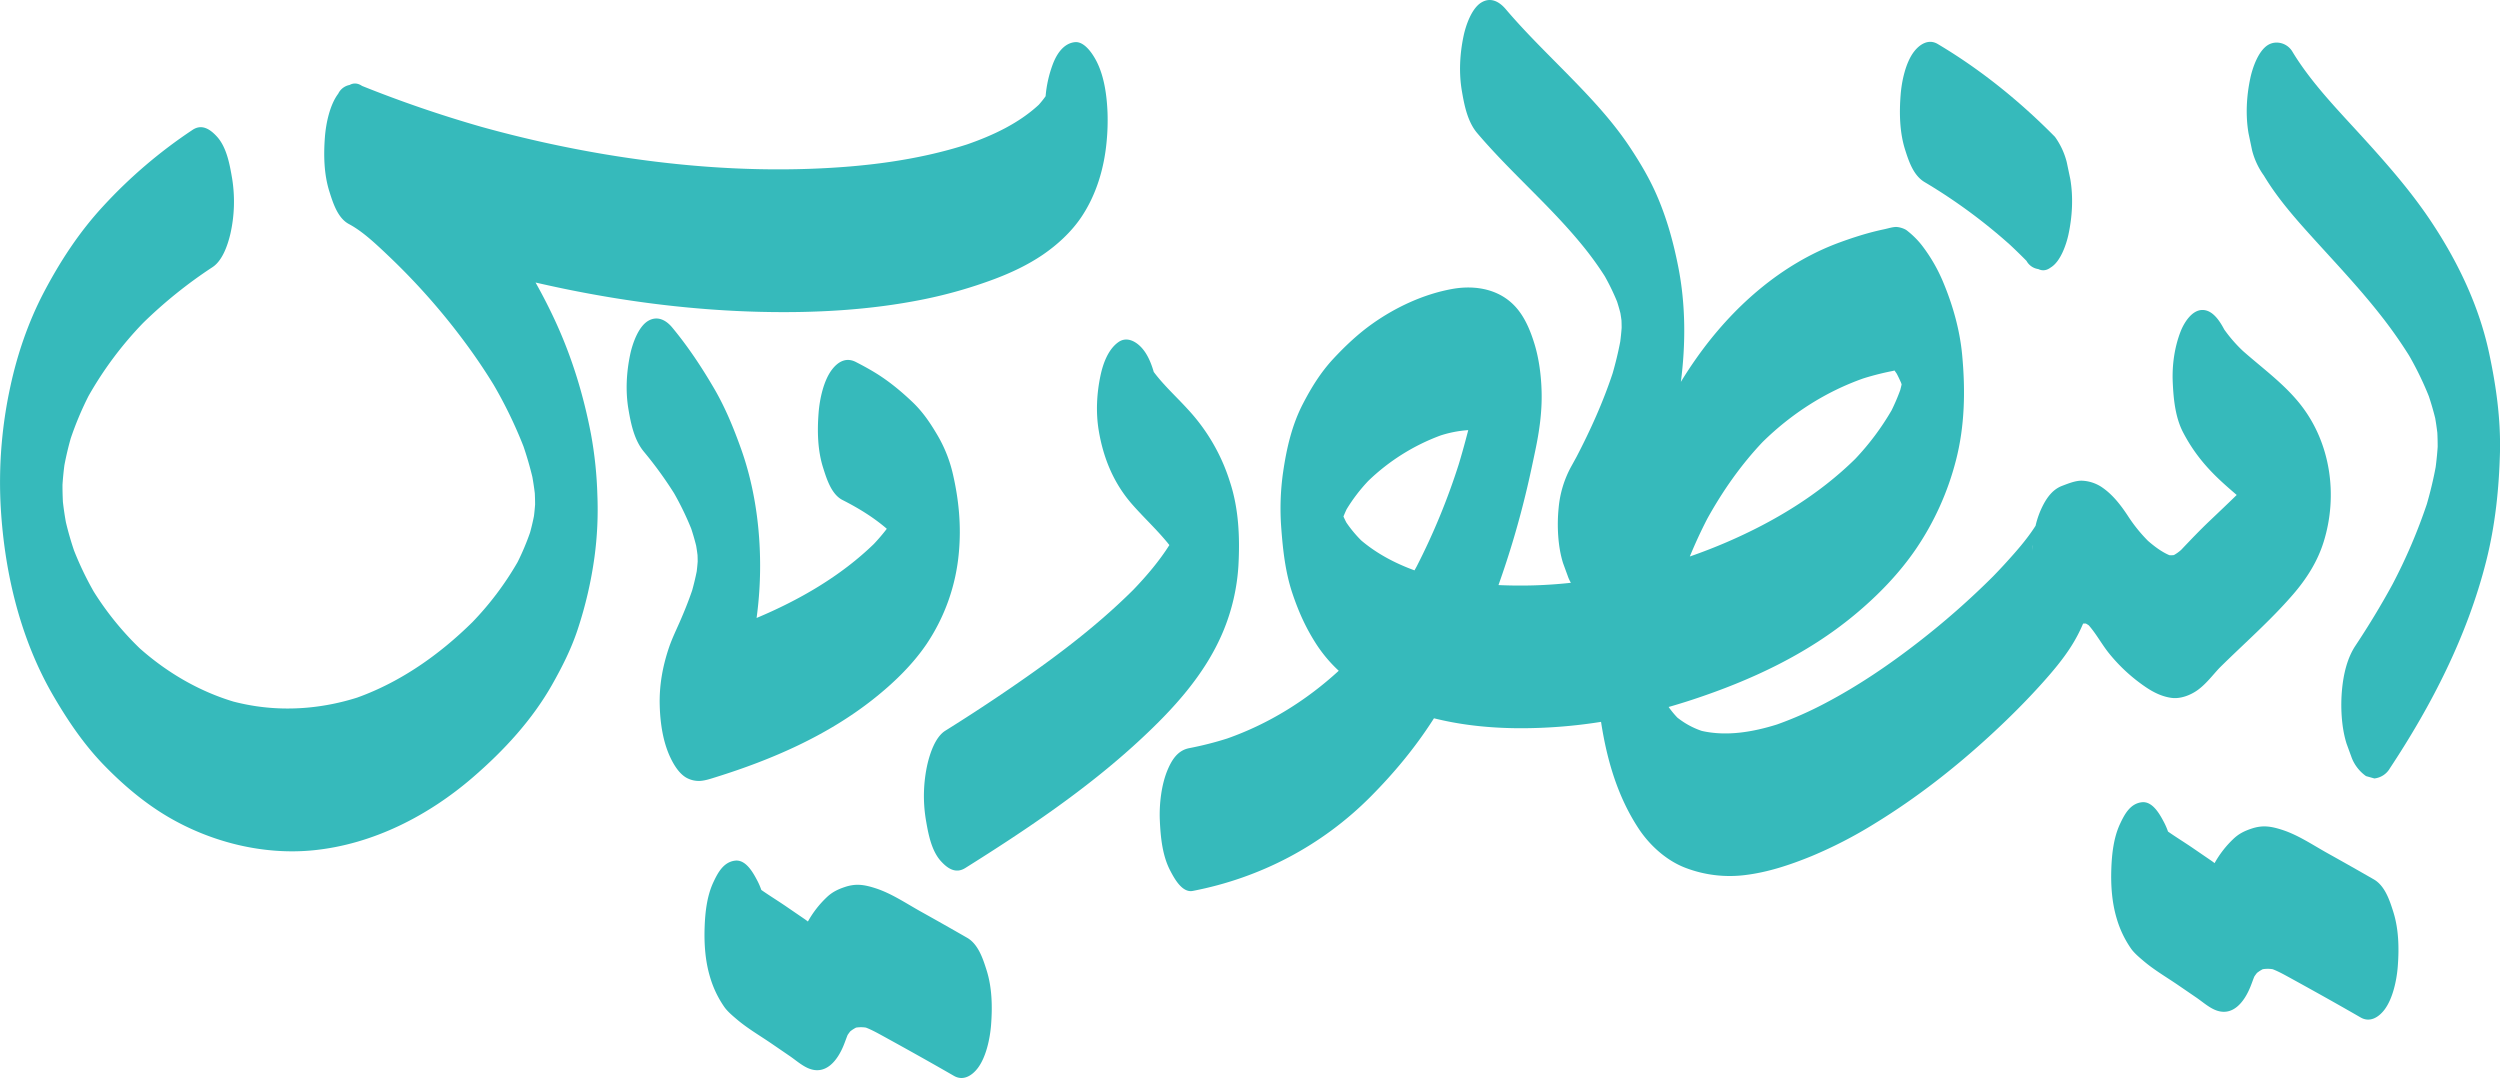
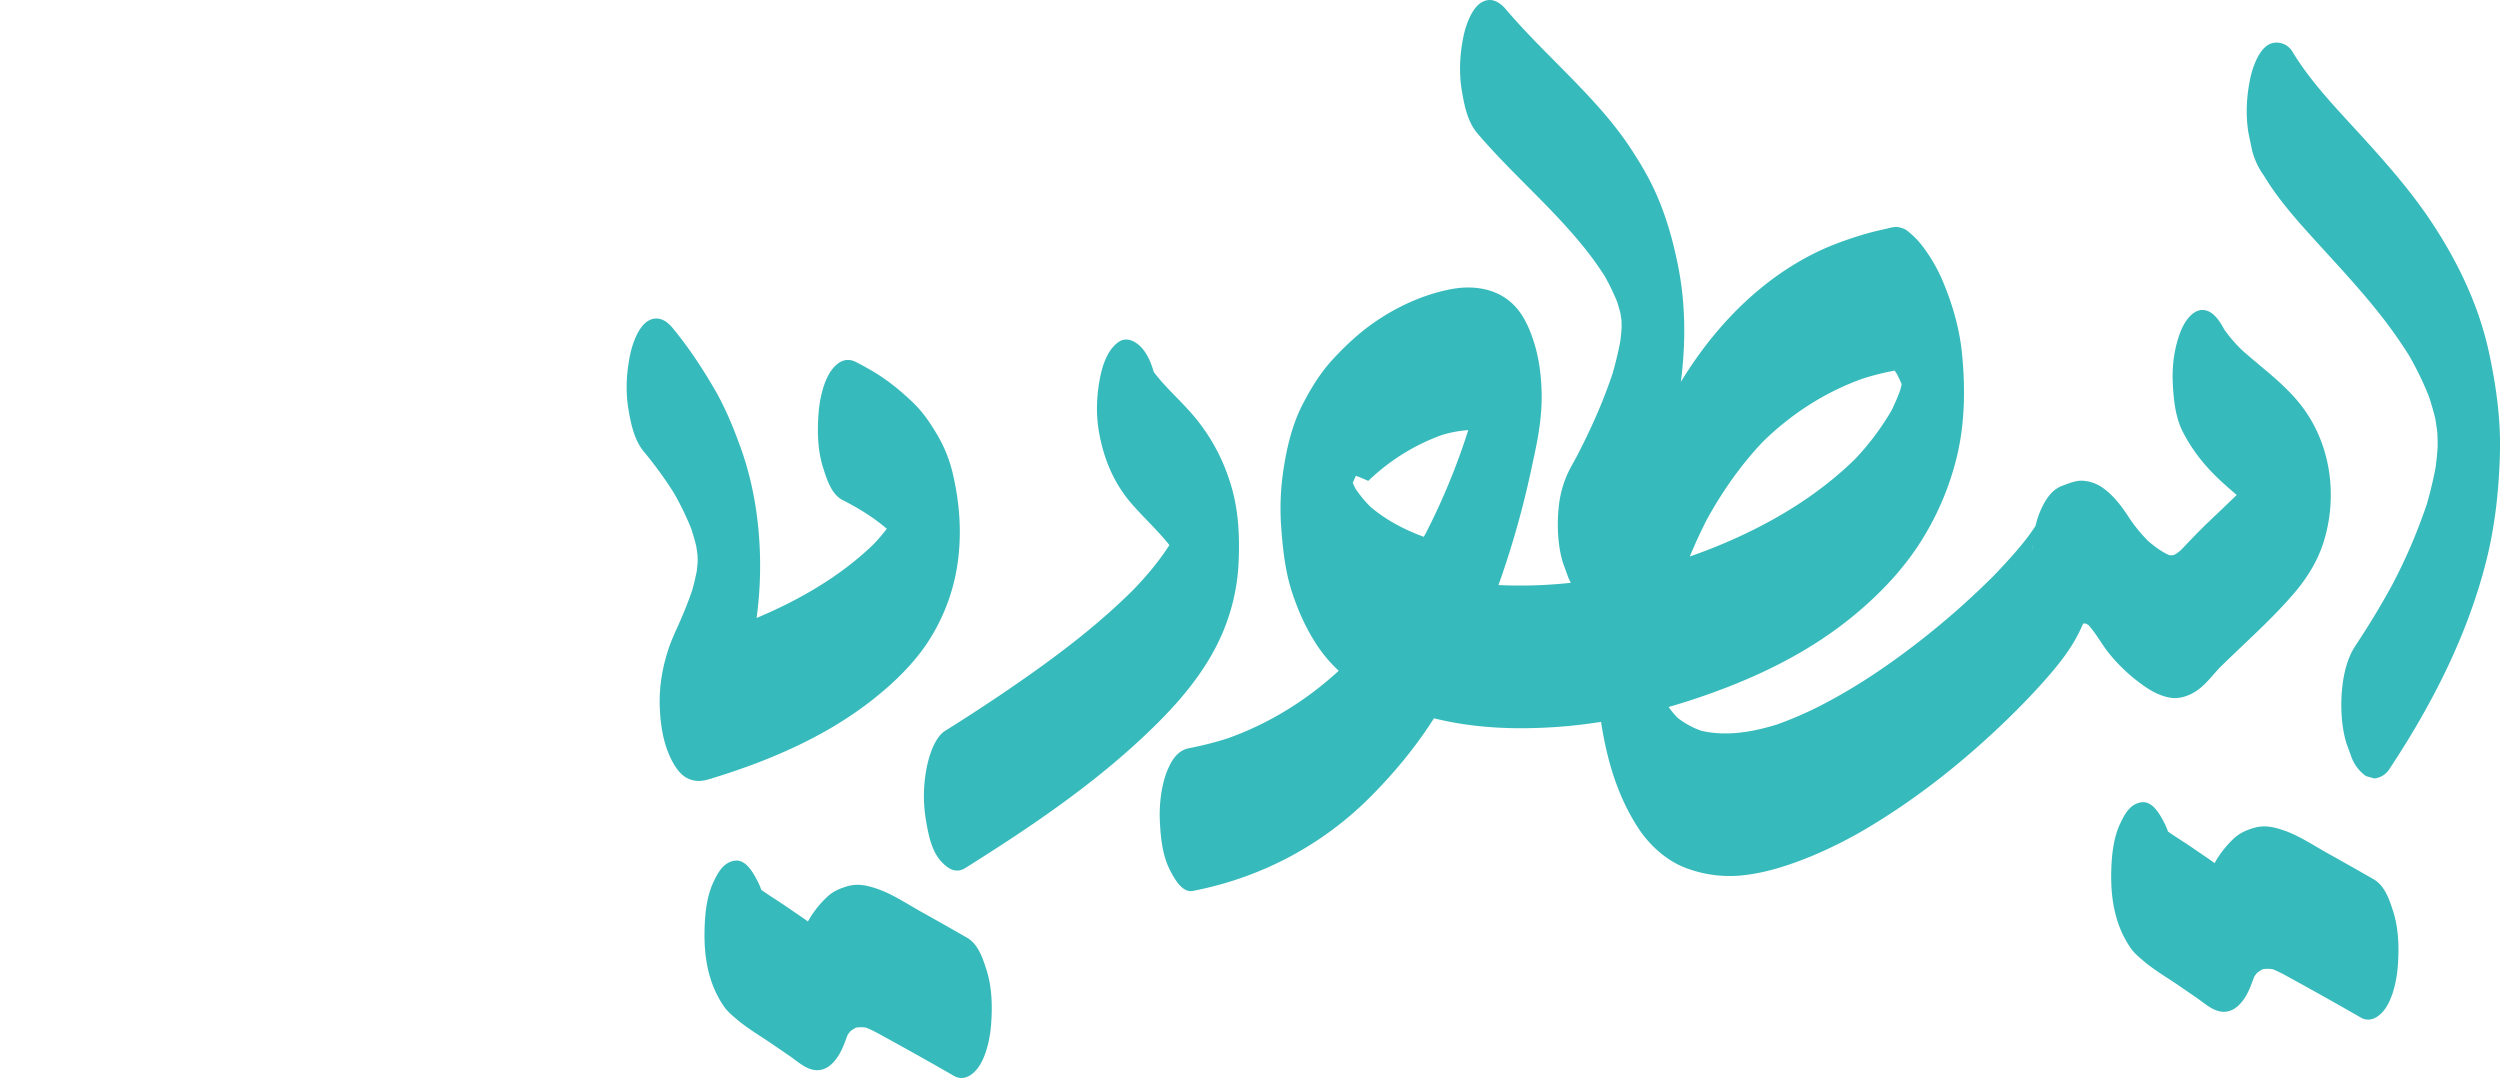
<svg xmlns="http://www.w3.org/2000/svg" viewBox="0 0 2354.83 1015.42" cursor-pointer="" h-10="" data-v-ef0c8105="">
  <defs>
    <style>.cls-1{fill:#36babb;}</style>
  </defs>
  <g id="Layer_2" data-name="Layer 2">
    <g id="Layer_1-2" data-name="Layer 1">
      <path class="cls-1" d="M2344.55,332.43c-9.61-44.86-29.81-86.7-55.19-124.66-19.4-29-42.6-55.19-66.08-80.92-20.49-22.44-41.9-44.63-58.8-70q-2.74-4.11-5.27-8.33c-4.7-7.85-15.05-10.83-22.79-6.22-9.33,5.55-14.77,21.87-16.78,31.33-3.59,16.85-4.58,34.88-1.69,51.89q1.68,8,3.35,16a70.2,70.2,0,0,0,11.13,23.87c13.49,22.52,31.26,42.27,48.83,61.64,20.39,22.46,41.18,44.59,60,68.42a434.08,434.08,0,0,1,27.93,39.44,301.73,301.73,0,0,1,18.61,38.33q3.4,10.21,6,20.66,1.18,6.84,2,13.74.33,6.67.32,13.36-.65,9.52-1.89,19c-2.19,11.77-5,23.41-8.33,34.9a517.07,517.07,0,0,1-32.42,75.69c-10.76,19.75-22.47,39-34.87,57.71-7.78,11.76-11.14,26.73-12.51,40.52-1.61,16.29-.75,36,4.23,51.74l4.93,13.5a38.09,38.09,0,0,0,13.38,17l7.86,2.21a19.25,19.25,0,0,0,14.59-9.54c39.73-60.1,73-125,90.72-195.1,8.52-33.73,12.09-68,13-102.67C2355.53,394.34,2351.14,363.18,2344.55,332.43Z" />
-       <path class="cls-1" d="M1986.24,615a159.3,159.3,0,0,0,35.24,32.43c7.3,4.9,15.2,8.77,24.08,9.94,8.34,1.09,17.85-2.57,24.54-7.43,7.82-5.67,13.74-13.6,20.33-20.67,23.2-23,47.93-44.46,69.35-69.22,12.79-14.79,23.19-31.06,29-49.85,13.59-43.79,6.53-93.33-22.17-129.51-15.3-19.29-35.63-33.92-54-50.17a135.28,135.28,0,0,1-17.51-20.14c-4-7.54-10.8-18.64-20.82-18.4s-17.26,12.47-20.28,20.21c-5.82,15-8.13,31.78-7.43,47.76.7,15.78,2.36,33.14,9.77,47.34,9.57,18.34,21.33,32.66,36.4,46.53,4.61,4.24,9.33,8.34,14.09,12.41-8.42,8.24-17,16.33-25.52,24.44-9.29,8.83-18.07,18.07-26.87,27.33a37.16,37.16,0,0,1-6.81,4.85,20.19,20.19,0,0,1-4.26.09c-7.29-3.12-14.05-8.24-20.11-13.49a144.17,144.17,0,0,1-18.82-23.35c-6.79-10.35-14.67-20.61-25.14-27.52a36.34,36.34,0,0,0-18.72-5.81c-6,0-12.84,2.84-18.17,4.85-8.24,3.09-13.62,10-17.66,17.61a82.29,82.29,0,0,0-7.37,20c-8.28,13-18.75,24.76-29,36-3.6,3.94-7.29,7.81-11,11.65a750.73,750.73,0,0,1-70.56,62.08c-27.44,21.29-56.36,40.94-87.11,57.14a341.48,341.48,0,0,1-45.86,20.29c-22.72,7.13-47.44,11.4-70.89,6.08a75.74,75.74,0,0,1-23-12.54,86.82,86.82,0,0,1-8.23-10q11.29-3.23,22.42-6.89c54.66-18,107.58-42.54,152.21-79.46,22-18.17,42.46-39.13,58.52-62.76a265.65,265.65,0,0,0,37.49-83.24c8.39-32.48,8.95-66,5.86-99.15-2.18-23.46-8.68-46.52-17.7-68.22a153.94,153.94,0,0,0-20.48-35.41,80.72,80.72,0,0,0-12.89-12.91,17.63,17.63,0,0,0-2-1.49,21.65,21.65,0,0,0-9.07-2.63c-3.61.06-7.65,1.39-11.18,2.14q-6.36,1.35-12.63,3c-9.78,2.61-19.44,5.79-28.95,9.26-55.85,20.33-102,61.6-135.81,109.78q-7.5,10.66-14.25,21.75c4.64-35.89,4.52-72.81-2.38-107.94-4.63-23.59-10.77-45.89-20.38-68-6.84-15.75-15.73-30.72-25.2-45-15.09-22.77-33.6-43-52.62-62.55C1461,53.83,1438.4,32.31,1418.21,8.52c-6-7-14-11.46-22.79-6.22-9.33,5.55-14.77,21.87-16.78,31.33-3.59,16.85-4.58,34.88-1.69,51.89,2.3,13.53,5.35,29.1,14.48,39.86,31.54,37.15,69.12,68.73,99.81,106.64a300.7,300.7,0,0,1,20.36,28.17,215.07,215.07,0,0,1,11.56,23.87q1.74,5.42,3.16,10.93.56,3.36,1,6.75c.09,2.32.15,4.64.16,7q-.48,6.51-1.31,13c-1.91,10.05-4.33,20-7.16,29.84-9,27.16-20.8,53.32-34,78.69q-2.19,4-4.4,8a99.4,99.4,0,0,0-12.51,40.52c-1.61,16.29-.75,36,4.23,51.74l4.93,13.5a40.15,40.15,0,0,0,2.4,4.93,439.28,439.28,0,0,1-68.2,2.14,855.8,855.8,0,0,0,26.85-91c2.81-11.8,5.29-23.67,7.79-35.55,3.85-18.28,6.44-36.32,6-55.08-.34-15.05-2.34-31.26-6.79-45.71-3.49-11.36-8.32-23.37-16-32.67-15.26-18.58-39.1-23-61.8-18.84-26.59,4.89-52.5,16.93-74.51,32.46-13.54,9.55-25.52,20.84-36.82,32.93-12,12.85-20.87,27.18-28.94,42.75-10.41,20.09-15.41,42.09-18.64,64.33a241.65,241.65,0,0,0-1.77,52.19c1.56,21.05,3.85,42.23,10.66,62.37,6,17.73,12.79,32.72,23,48.41A133.65,133.65,0,0,0,1261,631.82c-30.48,27.95-65.9,50-105,63.78a315.07,315.07,0,0,1-35.81,9.1c-10.7,2.07-16.21,10.69-20.28,20.21-6,14.07-8.09,32.7-7.43,47.76.7,15.76,2.34,33.17,9.77,47.34,3.72,7.1,11.11,21.14,21.24,19.18,63.77-12.31,121.74-42.74,167.51-88.78,22.12-22.26,41.93-46.11,58.89-72.56l.8-1.27q3.66.9,7.32,1.71c24.13,5.38,48.91,7.56,73.6,7.65a480.62,480.62,0,0,0,76.47-6l.15,1c5.48,35.19,15.48,69.47,35.17,99.42,10.44,15.87,26.17,30.15,44,37a116.64,116.64,0,0,0,56,6.93c21.67-2.56,42.92-9.67,63-17.89a416.9,416.9,0,0,0,59.4-30.65c39.33-24.06,76-52.69,109.84-83.92,16.69-15.39,32.85-31.48,48-48.37,9.8-10.92,19.39-22.27,27.28-34.68a144.2,144.2,0,0,0,11.22-21.39,19.49,19.49,0,0,1,2.54-.08,28.94,28.94,0,0,1,2.81,1.72C1974.55,597.09,1979.59,606.63,1986.24,615ZM1357,410.15a108.16,108.16,0,0,1,26-5q-1.29,4.94-2.6,9.84-2.92,10.92-6.17,21.76a630,630,0,0,1-39.8,96.76c-.68,1.24-1.37,2.49-2.07,3.73-18.14-6.61-35.41-15.67-50.16-28.17a115.61,115.61,0,0,1-14-16.86c-1-1.87-1.89-3.77-2.76-5.7q1.37-3.42,2.94-6.76A159.08,159.08,0,0,1,1288.81,453,195.92,195.92,0,0,1,1357,410.15ZM1608,488.88c14.48-26.21,31.75-50.89,52.36-72.64,27-26.5,59.09-47.21,94.84-59.83q8.16-2.55,16.46-4.56,5.46-1.32,11-2.4c.54-.11,1.16-.28,1.82-.46.73,1,1.43,2,2.11,3,1.51,2.86,2.89,5.78,4.18,8.74.14.47.29.94.42,1.4-.39,1.75-.82,3.49-1.27,5.23a190.27,190.27,0,0,1-8.16,19.12,245.67,245.67,0,0,1-34.29,45.81c-34.38,33.81-76.54,59.19-120.63,78.23q-17.31,7.47-35.15,13.66Q1599.08,506.21,1608,488.88Zm306.71,24.59c-.15,1.85-.27,3.7-.37,5.56l.14-4.06C1914.52,514.47,1914.6,514,1914.67,513.47Z" />
+       <path class="cls-1" d="M1986.24,615a159.3,159.3,0,0,0,35.24,32.43c7.3,4.9,15.2,8.77,24.08,9.94,8.34,1.09,17.85-2.57,24.54-7.43,7.82-5.67,13.74-13.6,20.33-20.67,23.2-23,47.93-44.46,69.35-69.22,12.79-14.79,23.19-31.06,29-49.85,13.59-43.79,6.53-93.33-22.17-129.51-15.3-19.29-35.63-33.92-54-50.17a135.28,135.28,0,0,1-17.51-20.14c-4-7.54-10.8-18.64-20.82-18.4s-17.26,12.47-20.28,20.21c-5.82,15-8.13,31.78-7.43,47.76.7,15.78,2.36,33.14,9.77,47.34,9.57,18.34,21.33,32.66,36.4,46.53,4.61,4.24,9.33,8.34,14.09,12.41-8.42,8.24-17,16.33-25.52,24.44-9.29,8.83-18.07,18.07-26.87,27.33a37.16,37.16,0,0,1-6.81,4.85,20.19,20.19,0,0,1-4.26.09c-7.29-3.12-14.05-8.24-20.11-13.49a144.17,144.17,0,0,1-18.82-23.35c-6.79-10.35-14.67-20.61-25.14-27.52a36.34,36.34,0,0,0-18.72-5.81c-6,0-12.84,2.84-18.17,4.85-8.24,3.09-13.62,10-17.66,17.61a82.29,82.29,0,0,0-7.37,20c-8.28,13-18.75,24.76-29,36-3.6,3.94-7.29,7.81-11,11.65a750.73,750.73,0,0,1-70.56,62.08c-27.44,21.29-56.36,40.94-87.11,57.14a341.48,341.48,0,0,1-45.86,20.29c-22.72,7.13-47.44,11.4-70.89,6.08a75.74,75.74,0,0,1-23-12.54,86.82,86.82,0,0,1-8.23-10q11.29-3.23,22.42-6.89c54.66-18,107.58-42.54,152.21-79.46,22-18.17,42.46-39.13,58.52-62.76a265.65,265.65,0,0,0,37.49-83.24c8.39-32.48,8.95-66,5.86-99.15-2.18-23.46-8.68-46.52-17.7-68.22a153.94,153.94,0,0,0-20.48-35.41,80.72,80.72,0,0,0-12.89-12.91,17.63,17.63,0,0,0-2-1.49,21.65,21.65,0,0,0-9.07-2.63c-3.61.06-7.65,1.39-11.18,2.14q-6.36,1.35-12.63,3c-9.78,2.61-19.44,5.79-28.95,9.26-55.85,20.33-102,61.6-135.81,109.78q-7.5,10.66-14.25,21.75c4.64-35.89,4.52-72.81-2.38-107.94-4.63-23.59-10.77-45.89-20.38-68-6.84-15.75-15.73-30.72-25.2-45-15.09-22.77-33.6-43-52.62-62.55C1461,53.83,1438.4,32.31,1418.21,8.52c-6-7-14-11.46-22.79-6.22-9.33,5.55-14.77,21.87-16.78,31.33-3.59,16.85-4.58,34.88-1.69,51.89,2.3,13.53,5.35,29.1,14.48,39.86,31.54,37.15,69.12,68.73,99.81,106.64a300.7,300.7,0,0,1,20.36,28.17,215.07,215.07,0,0,1,11.56,23.87q1.74,5.42,3.16,10.93.56,3.36,1,6.75c.09,2.32.15,4.64.16,7q-.48,6.51-1.31,13c-1.91,10.05-4.33,20-7.16,29.84-9,27.16-20.8,53.32-34,78.69q-2.19,4-4.4,8a99.4,99.4,0,0,0-12.51,40.52c-1.61,16.29-.75,36,4.23,51.74l4.93,13.5a40.15,40.15,0,0,0,2.4,4.93,439.28,439.28,0,0,1-68.2,2.14,855.8,855.8,0,0,0,26.85-91c2.81-11.8,5.29-23.67,7.79-35.55,3.85-18.28,6.44-36.32,6-55.08-.34-15.05-2.34-31.26-6.79-45.71-3.49-11.36-8.32-23.37-16-32.67-15.26-18.58-39.1-23-61.8-18.84-26.59,4.89-52.5,16.93-74.51,32.46-13.54,9.55-25.52,20.84-36.82,32.93-12,12.85-20.87,27.18-28.94,42.75-10.41,20.09-15.41,42.09-18.64,64.33a241.65,241.65,0,0,0-1.77,52.19c1.56,21.05,3.85,42.23,10.66,62.37,6,17.73,12.79,32.72,23,48.41A133.65,133.65,0,0,0,1261,631.82c-30.48,27.95-65.9,50-105,63.78a315.07,315.07,0,0,1-35.81,9.1c-10.7,2.07-16.21,10.69-20.28,20.21-6,14.07-8.09,32.7-7.43,47.76.7,15.76,2.34,33.17,9.77,47.34,3.72,7.1,11.11,21.14,21.24,19.18,63.77-12.31,121.74-42.74,167.51-88.78,22.12-22.26,41.93-46.11,58.89-72.56l.8-1.27q3.66.9,7.32,1.71c24.13,5.38,48.91,7.56,73.6,7.65a480.62,480.62,0,0,0,76.47-6l.15,1c5.48,35.19,15.48,69.47,35.17,99.42,10.44,15.87,26.17,30.15,44,37a116.64,116.64,0,0,0,56,6.93c21.67-2.56,42.92-9.67,63-17.89a416.9,416.9,0,0,0,59.4-30.65c39.33-24.06,76-52.69,109.84-83.92,16.69-15.39,32.85-31.48,48-48.37,9.8-10.92,19.39-22.27,27.28-34.68a144.2,144.2,0,0,0,11.22-21.39,19.49,19.49,0,0,1,2.54-.08,28.94,28.94,0,0,1,2.81,1.72C1974.55,597.09,1979.59,606.63,1986.24,615ZM1357,410.15a108.16,108.16,0,0,1,26-5a630,630,0,0,1-39.8,96.76c-.68,1.24-1.37,2.49-2.07,3.73-18.14-6.61-35.41-15.67-50.16-28.17a115.61,115.61,0,0,1-14-16.86c-1-1.87-1.89-3.77-2.76-5.7q1.37-3.42,2.94-6.76A159.08,159.08,0,0,1,1288.81,453,195.92,195.92,0,0,1,1357,410.15ZM1608,488.88c14.48-26.21,31.75-50.89,52.36-72.64,27-26.5,59.09-47.21,94.84-59.83q8.16-2.55,16.46-4.56,5.46-1.32,11-2.4c.54-.11,1.16-.28,1.82-.46.73,1,1.43,2,2.11,3,1.51,2.86,2.89,5.78,4.18,8.74.14.47.29.94.42,1.4-.39,1.75-.82,3.49-1.27,5.23a190.27,190.27,0,0,1-8.16,19.12,245.67,245.67,0,0,1-34.29,45.81c-34.38,33.81-76.54,59.19-120.63,78.23q-17.31,7.47-35.15,13.66Q1599.08,506.21,1608,488.88Zm306.71,24.59c-.15,1.85-.27,3.7-.37,5.56l.14-4.06C1914.52,514.47,1914.6,514,1914.67,513.47Z" />
      <path class="cls-1" d="M2236,828.34q-21.78-12.52-43.74-24.75c-13.76-7.67-27.76-17.2-42.83-22-10.48-3.35-18.26-4.56-28.66-1.08-6.82,2.29-12.07,4.86-17.27,9.88A95,95,0,0,0,2086,813c-1.09-.83-2.15-1.63-3.19-2.34l-17.69-12.11c-7.49-5.12-15.47-10-23-15.28a64.48,64.48,0,0,0-3.59-8.4c-3.94-7.49-10.83-20.51-21.25-19.19-10.82,1.38-16.08,11.29-20.27,20.21-6.12,13-7.8,28.47-8.29,42.64-.53,15.58.57,31.61,5.07,46.64a97.07,97.07,0,0,0,13.41,28.21c3,4.33,8,8.5,11.77,11.69,10.09,8.61,22,15.52,32.92,23l16.89,11.56c5.4,3.69,10.89,8.55,16.84,11.27,17.23,7.88,28.55-7.39,34.29-21.89,1.22-3.07,2.27-6.12,3.49-9.13q1.18-1.75,2.49-3.42a33.06,33.06,0,0,1,5.46-3.53,29.68,29.68,0,0,1,9.36,0c6.1,2.38,11.79,5.64,17.54,8.78q10.8,5.93,21.56,11.92,22,12.23,43.75,24.75c8.81,5.07,17.07-.24,22.45-7.33,7.92-10.43,11.53-28,12.51-40.52,1.33-17.09,1-35.29-4.23-51.74C2250.86,848,2246.45,834.37,2236,828.34Z" />
      <path class="cls-1" d="M911,883.34q-21.78-12.52-43.74-24.75c-13.76-7.67-27.76-17.2-42.83-22-10.48-3.35-18.26-4.56-28.66-1.08-6.82,2.29-12.07,4.86-17.27,9.88A95,95,0,0,0,761,868c-1.09-.83-2.15-1.63-3.19-2.34l-17.69-12.11c-7.49-5.12-15.47-10-23-15.28a64.48,64.48,0,0,0-3.59-8.4c-3.94-7.49-10.83-20.51-21.25-19.19C681.45,812.07,676.19,822,672,830.9c-6.12,13-7.8,28.47-8.29,42.64-.53,15.58.57,31.61,5.07,46.64a97.07,97.07,0,0,0,13.41,28.21c3,4.33,8,8.5,11.77,11.69,10.09,8.61,22,15.52,32.92,23l16.89,11.56c5.4,3.69,10.89,8.55,16.84,11.27,17.23,7.88,28.55-7.39,34.29-21.89,1.22-3.07,2.27-6.12,3.49-9.13q1.18-1.75,2.49-3.42a33.06,33.06,0,0,1,5.46-3.53,29.68,29.68,0,0,1,9.36,0c6.1,2.38,11.79,5.64,17.54,8.78q10.8,5.93,21.56,11.92,22,12.23,43.75,24.75c8.81,5.07,17.07-.24,22.45-7.33,7.92-10.43,11.53-28,12.51-40.52,1.33-17.09,1-35.29-4.23-51.74C925.86,903,921.45,889.37,911,883.34Z" />
-       <path class="cls-1" d="M1812.79,171.49a515.84,515.84,0,0,1,80.65,59.24q7.83,7.34,15.39,15a15.06,15.06,0,0,0,11.11,7.72q5.93,2.85,11.67-1.49c9.34-5.56,14.78-21.88,16.79-31.34,3.58-16.85,4.57-34.87,1.69-51.89l-3.36-16a69.94,69.94,0,0,0-11.12-23.86c-33.11-33.56-69.85-63.31-110.39-87.41-8.73-5.19-17.16.36-22.46,7.33-7.92,10.44-11.53,28-12.5,40.52-1.33,17.09-1,35.29,4.23,51.75C1797.94,151.93,1802.34,165.27,1812.79,171.49Z" />
      <path class="cls-1" d="M1166.51,532.88c1.45-26.37.36-53.69-8-79a178.66,178.66,0,0,0-40.22-68.95c-10.47-11.48-22.23-22.09-31.54-34.59-2.32-8.06-5.62-16-10.56-21.83-5.42-6.46-14.54-12.09-22.79-6.22-9.69,6.89-14.45,20.35-16.78,31.33-3.59,16.87-4.53,34.85-1.69,51.89,4.34,26,14,49.55,31.42,69.46,9.77,11.16,20.59,21.34,30.27,32.58,1.66,1.92,3.28,3.88,4.86,5.86-9.67,15.22-21.46,29.09-33.93,42.08-37.53,37.39-80.74,69-124.52,98.62q-26,17.57-52.63,34.18c-9.53,6-14.43,21.46-16.78,31.33A137.52,137.52,0,0,0,872,771.52c2.24,13.2,5.1,29.68,14.48,39.86,6.12,6.64,13.7,11.92,22.78,6.22,57-35.74,113.71-73.75,163.29-119.49,32-29.51,62.24-62.2,79.36-102.82A191.18,191.18,0,0,0,1166.51,532.88Z" />
      <path class="cls-1" d="M822.44,658.66c18.76-14.82,36.78-32.09,50.27-51.93a183.45,183.45,0,0,0,30.5-86.55c2.26-24.74,0-49-5.53-73.12a129.1,129.1,0,0,0-14.16-36.28c-7-12-14.17-22.74-24.28-32.32-10.84-10.27-22.08-19.54-34.82-27.35-6-3.67-12.14-7-18.39-10.2-9.11-4.61-16.76-.17-22.45,7.34-7.92,10.43-11.53,28-12.51,40.52-1.33,17.09-1,35.28,4.23,51.74,3.3,10.42,7.77,25.13,18.31,30.47,14.63,7.42,28.72,16,41.21,26.66l.47.48a185.8,185.8,0,0,1-12.18,14.28c-31.24,30.29-70.05,52.72-110.45,69.69a364.28,364.28,0,0,0,3.24-56.71c-.68-34.73-6.28-70.38-18.06-103.13-7-19.54-14.72-38.38-25.2-56.35-11.78-20.18-24.52-39.37-39.43-57.38-5.88-7.11-14.07-11.41-22.79-6.22-9.33,5.55-14.77,21.87-16.78,31.33-3.59,16.85-4.58,34.88-1.69,51.89,2.31,13.63,5.43,28.93,14.48,39.86a369.49,369.49,0,0,1,28.45,39.14A276.49,276.49,0,0,1,651.1,498q2.6,7.91,4.63,16c.5,2.93.93,5.86,1.3,8.81q.12,3.06.15,6.12c-.24,3.09-.54,6.18-.91,9.25-1.2,6-2.64,12-4.28,17.88-3.46,10.15-7.47,20.1-11.78,29.93-3.52,8-7.4,16-10.19,24.29-5.95,17.79-9.14,35.44-8.6,54.35.46,16.45,3,34.26,10.19,49.26,3.2,6.66,7.92,14.5,14.58,18.48A24.17,24.17,0,0,0,660,735.53c4.91-.43,9.73-2.1,14.4-3.56C727.05,715.55,778.93,693.05,822.44,658.66Z" />
-       <path class="cls-1" d="M556.62,408.65c-7-36.41-17.67-71.54-33.16-105.29-5.8-12.66-12.18-25.08-19-37.25q14.25,3.28,28.57,6.23c60.35,12.37,121.81,19.94,183.43,21.4,51.24,1.2,103-1.59,153.31-11.75a436.65,436.65,0,0,0,66.52-19c16-6,31.71-13.37,45.89-23,13.74-9.38,26.82-21.38,36.16-35.2,14.38-21.26,21.84-46.68,24.08-72.09a208.17,208.17,0,0,0,.8-26.43c-.61-15.52-2.86-33.14-9.77-47.34-3.18-6.54-11.47-20.43-21.24-19.19C1001.72,41,995.4,50.89,991.89,59.91a112.92,112.92,0,0,0-7,30.72,89.54,89.54,0,0,1-6.45,8.08C959.51,116.24,935.25,127.56,911,136c-47.51,15.26-97.91,21.2-147.6,23-64.83,2.32-129.92-3-193.86-13.7a1137.56,1137.56,0,0,1-115.51-25.66,1152.79,1152.79,0,0,1-113-38.7q-6-4.05-11.73-.91a15,15,0,0,0-10.72,8.25c-7.92,10.43-11.53,28-12.51,40.52-1.33,17.09-1,35.28,4.23,51.74,3.35,10.58,7.79,24.86,18.31,30.47,13.82,7.38,26,19.47,37.4,30l-7.17-6.61a626.74,626.74,0,0,1,85,96.16q11.2,15.66,21.26,32.08a420.3,420.3,0,0,1,28,57.86q4.83,14.18,8.35,28.73,1.36,7.65,2.3,15.36.25,5.27.28,10.55-.4,5.49-1.07,10.94-1.54,7.77-3.64,15.42a235.31,235.31,0,0,1-11.8,28A289,289,0,0,1,445,586c-31,30.59-67.49,56.35-108.65,71.12-30.54,9.64-62.9,12.79-94.66,8.14a209,209,0,0,1-21.76-4.4c-32.77-9.88-62.69-27.46-88.26-50.12a283.12,283.12,0,0,1-43.44-53.59,302.29,302.29,0,0,1-18.52-38.68q-4.43-13.13-7.65-26.6-1.7-9.47-2.8-19-.42-8.11-.4-16.26.6-9.16,1.78-18.3,2.43-12.86,6-25.45A304.48,304.48,0,0,1,83.38,373a341.35,341.35,0,0,1,51.36-68.75,434.6,434.6,0,0,1,65.47-52.64c9.55-6.31,14.36-21.13,16.79-31.33a137.53,137.53,0,0,0,1.69-51.89c-2.24-13.21-5.11-29.68-14.48-39.86-6-6.52-13.85-12.13-22.79-6.22a460.23,460.23,0,0,0-83.88,71.52C74.63,218.56,56.62,246.13,41,275.93,26.54,303.67,16.18,334,9.65,364.58A424.1,424.1,0,0,0,.43,472.64c3,63.39,17.86,128.09,50.11,183.27,13.77,23.57,28.88,45.84,48,65.43,17.85,18.28,37.58,35,59.64,48,40.81,24,90,36.31,137.26,31.54,55.92-5.64,108.25-32.56,150.33-69C474.57,707,501.14,678.27,520,645c9.39-16.59,18-33.6,24-51.71a381.5,381.5,0,0,0,16-68.86,334.65,334.65,0,0,0,2.68-58.25A376.73,376.73,0,0,0,556.62,408.65Z" />
    </g>
  </g>
</svg>